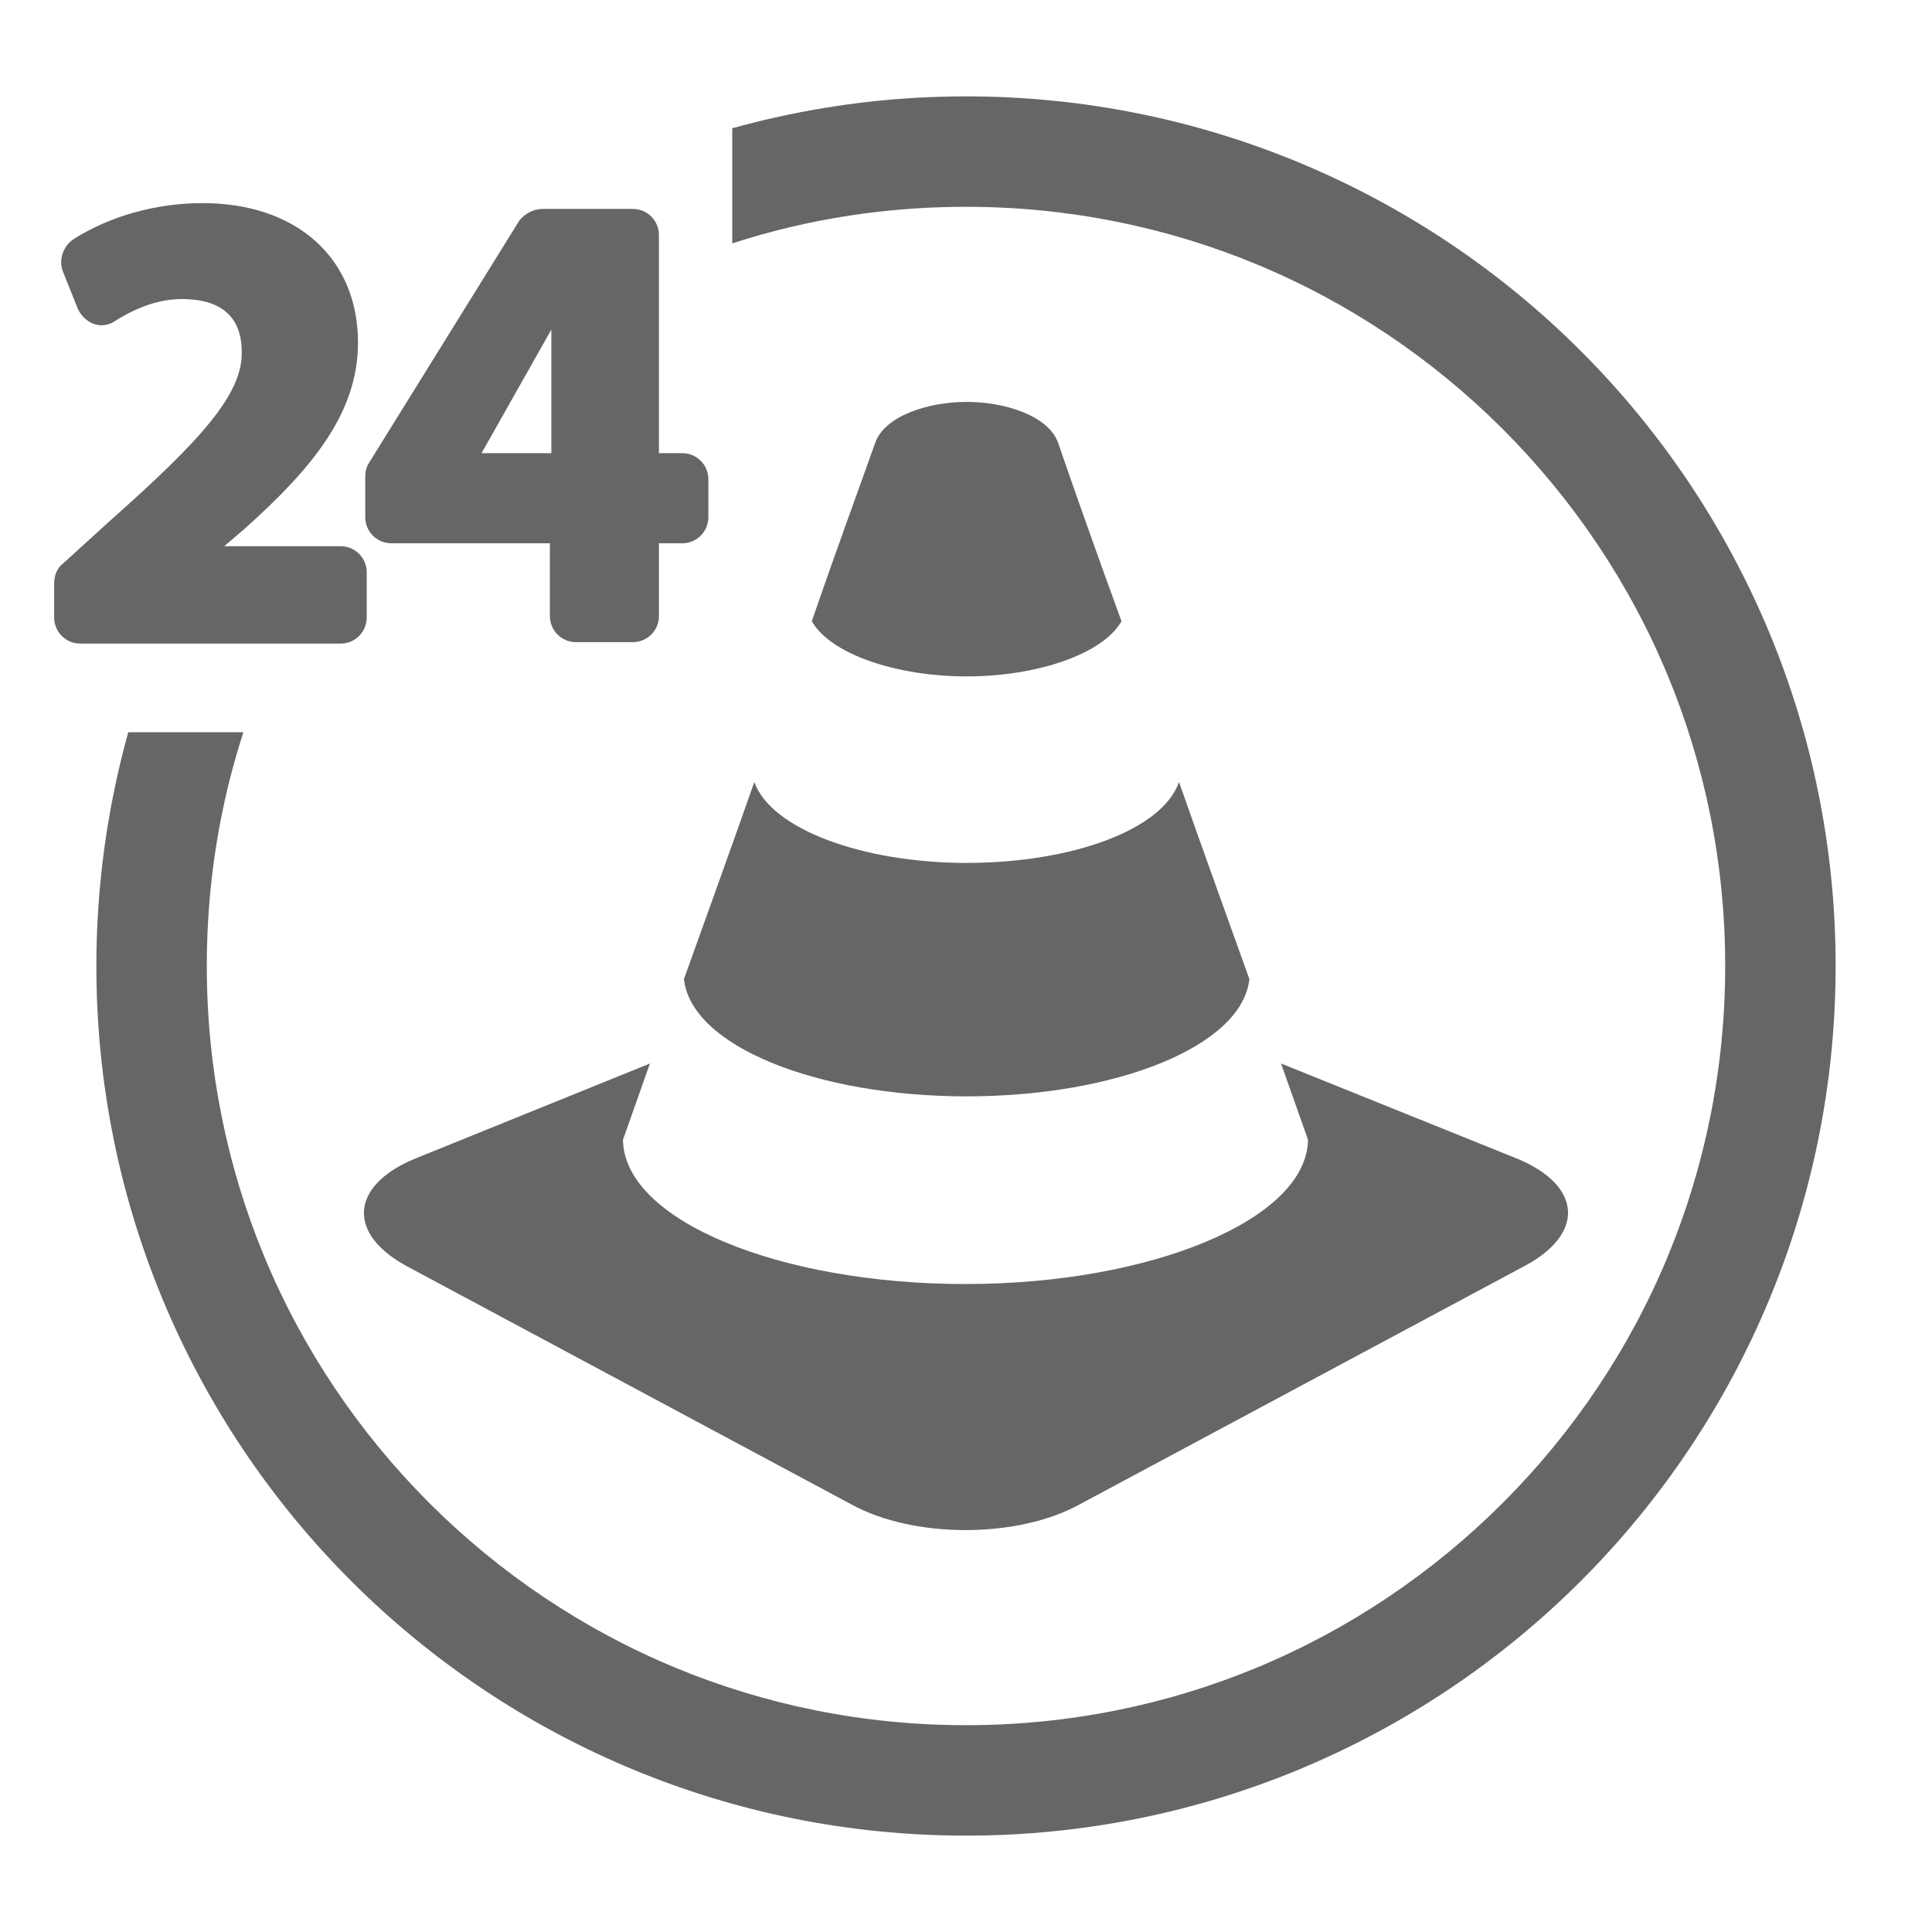
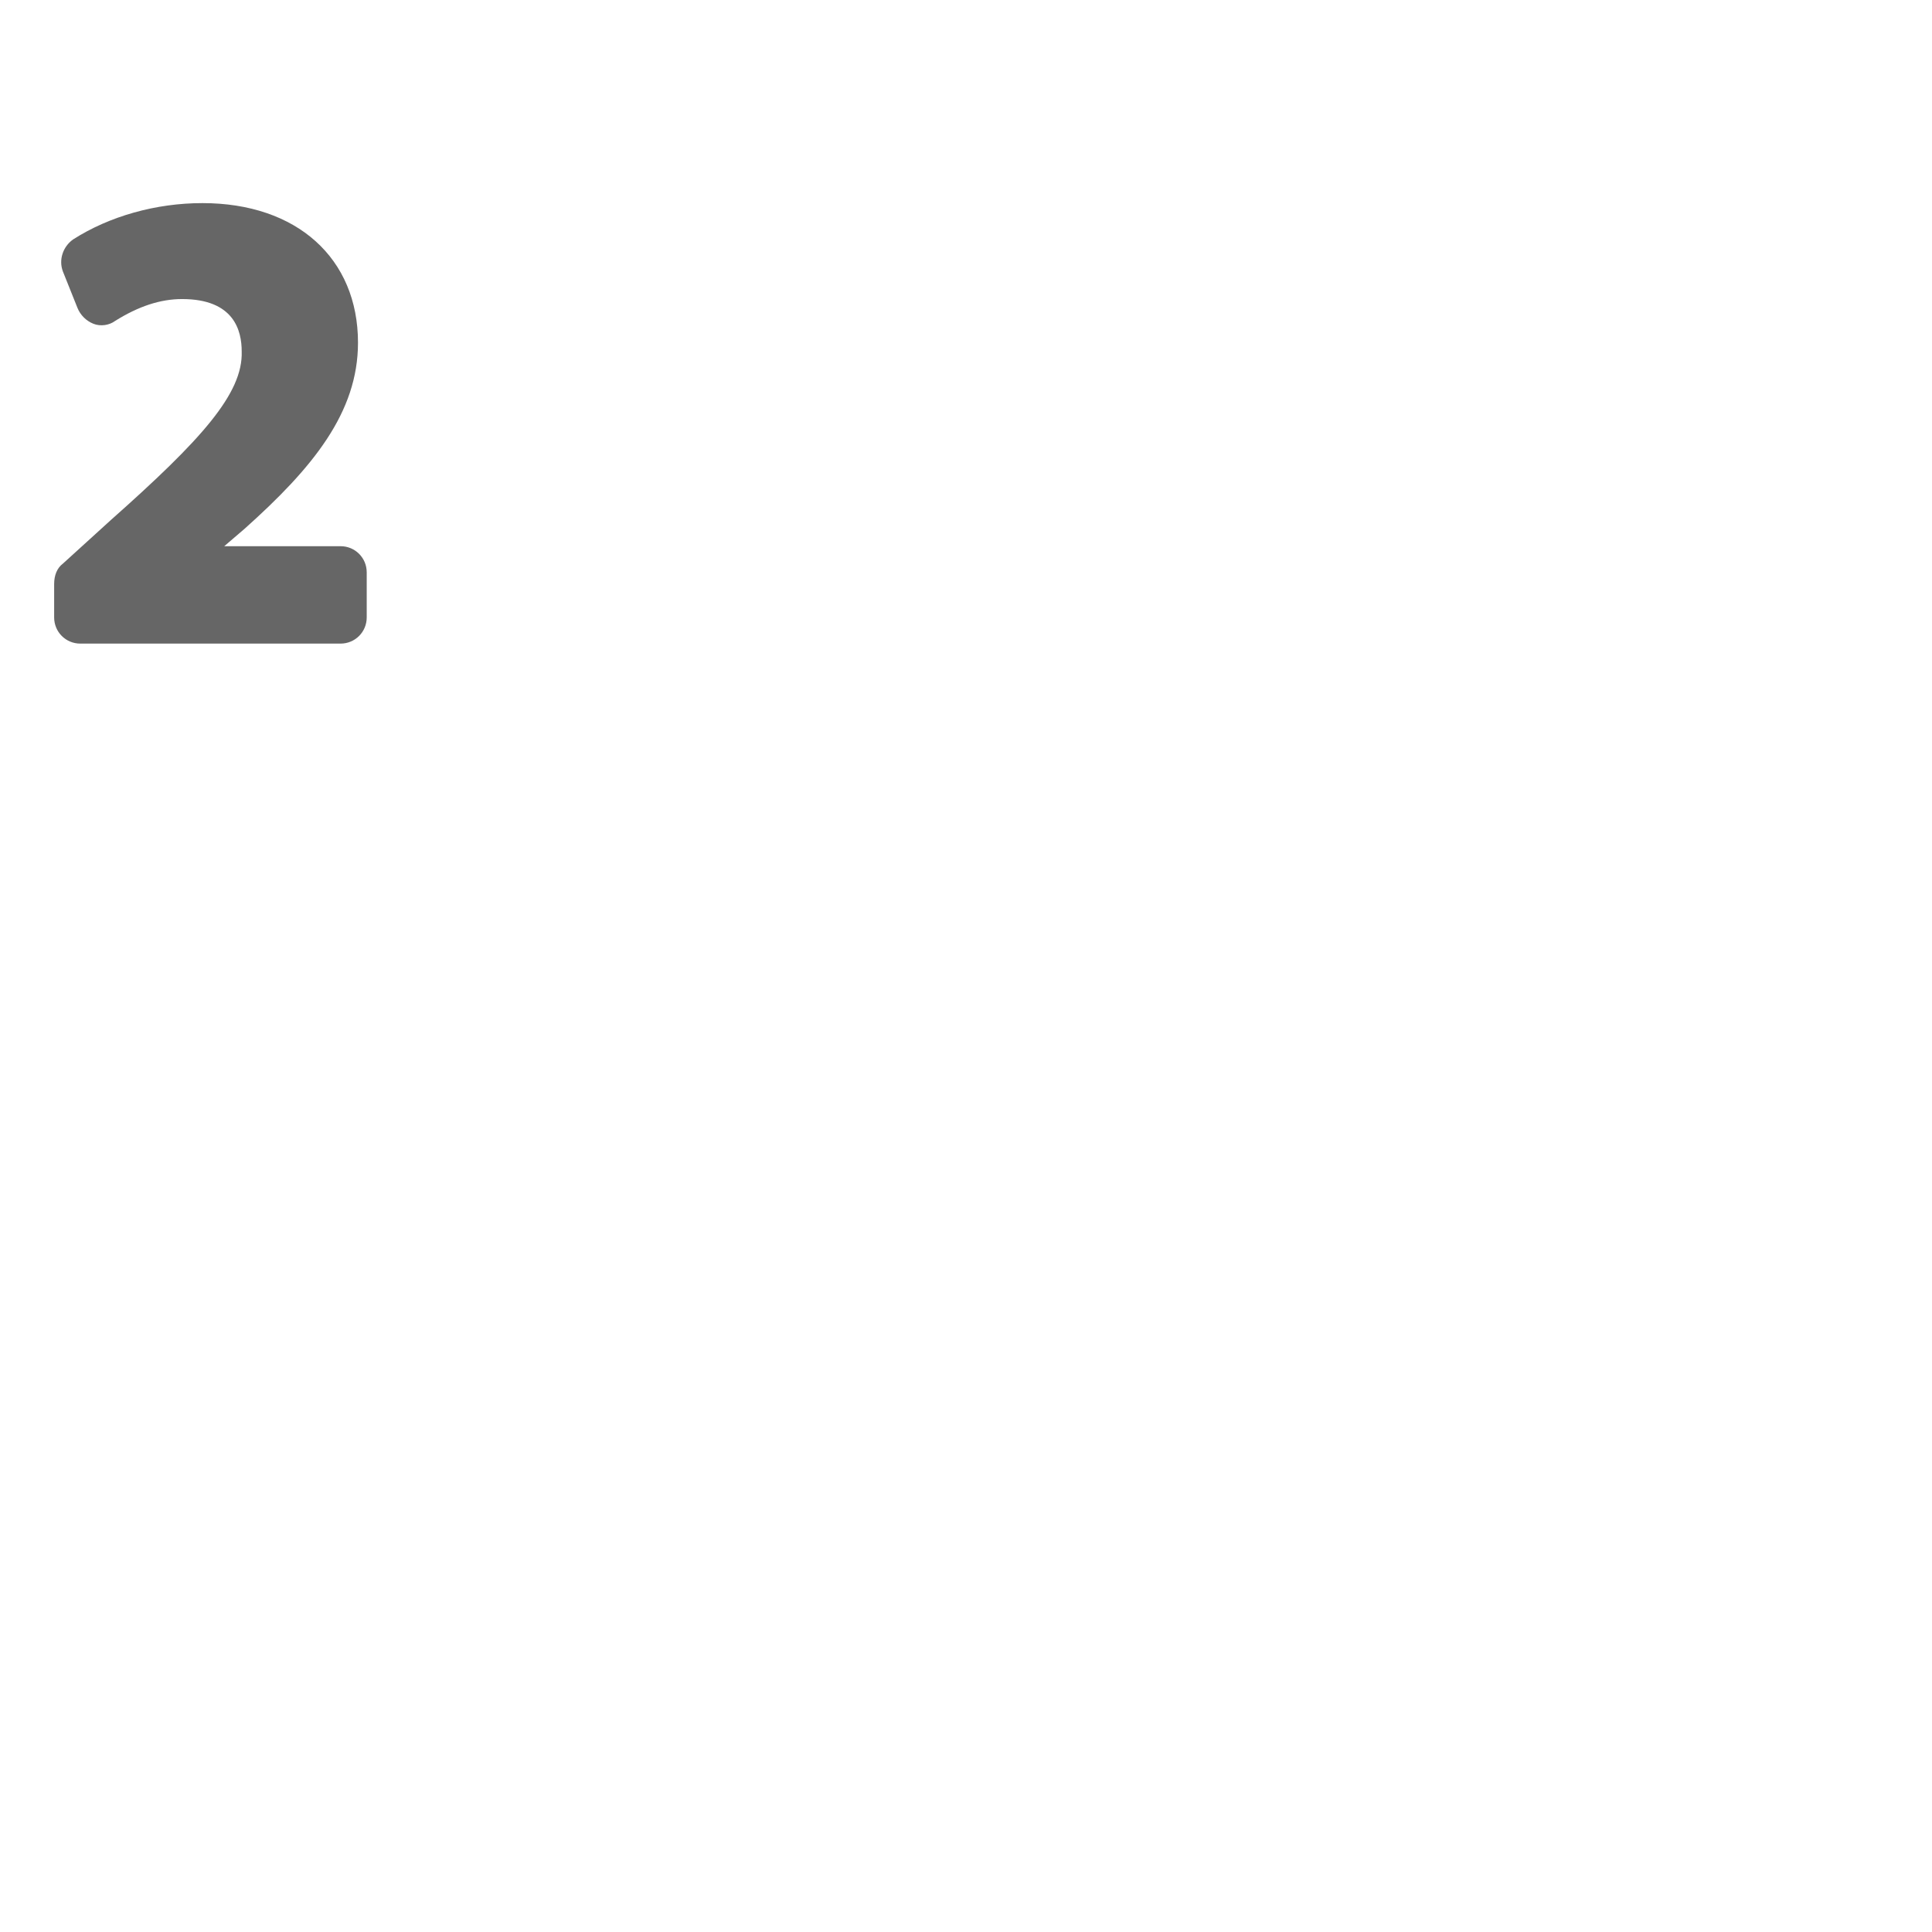
<svg xmlns="http://www.w3.org/2000/svg" xml:space="preserve" width="100mm" height="100mm" version="1.1" shape-rendering="geometricPrecision" text-rendering="geometricPrecision" image-rendering="optimizeQuality" fill-rule="evenodd" clip-rule="evenodd" viewBox="0 0 9992.45 9992.45">
  <g id="Ebene_x0020_1">
-     <path fill="#666666" fill-rule="nonzero" d="M4996.21 498.44c608.34,0 1189.15,121.26 1719.54,340.95 551.29,228.36 1046.77,562.35 1460.85,976.45 414.1,414.09 748.09,909.56 976.45,1460.85 219.69,530.39 340.95,1111.2 340.95,1719.54 0,608.34 -121.26,1189.15 -340.95,1719.54 -228.36,551.29 -562.35,1046.77 -976.45,1460.85 -414.09,414.1 -909.56,748.09 -1460.85,976.45 -530.39,219.69 -1111.2,340.95 -1719.54,340.95 -608.34,0 -1189.15,-121.26 -1719.54,-340.95 -551.29,-228.36 -1046.77,-562.35 -1460.85,-976.45 -414.1,-414.09 -748.09,-909.56 -976.45,-1460.85 -219.69,-530.39 -340.95,-1111.2 -340.95,-1719.54 0,-333.17 36.81,-659.56 106.62,-975.22 17.41,-78.72 36.88,-156.65 58.36,-233.77l595.31 0c-31.21,96.28 -58.72,194.05 -82.39,293.14 -69.79,292.2 -106.76,598.82 -106.76,915.86 0,532.75 105.64,1040.07 297.02,1502.14 198.64,479.56 490.44,911.83 853.05,1274.43 362.61,362.62 794.88,654.41 1274.43,853.05 462.07,191.38 969.4,297.02 1502.14,297.02 532.75,0 1040.07,-105.64 1502.14,-297.02 479.56,-198.64 911.83,-490.44 1274.43,-853.05 362.62,-362.61 654.41,-794.88 853.05,-1274.43 191.38,-462.07 297.02,-969.4 297.02,-1502.14 0,-532.75 -105.64,-1040.07 -297.02,-1502.14 -198.64,-479.56 -490.44,-911.83 -853.05,-1274.43 -362.61,-362.62 -794.88,-654.41 -1274.43,-853.05 -462.07,-191.38 -969.4,-297.02 -1502.14,-297.02 -317.04,0 -623.66,36.97 -915.86,106.76 -99.08,23.67 -196.86,51.18 -293.14,82.39l0 -595.31c77.12,-21.47 155.05,-40.95 233.77,-58.36 315.66,-69.81 642.05,-106.62 975.22,-106.62z" />
-     <path fill="#666666" fill-rule="nonzero" d="M4999.65 5670.44c776.6,0 1425.78,-260.89 1462.19,-606.71 -115.27,-321.56 -242.68,-673.46 -364.02,-1019.28 -84.95,248.75 -558.19,418.62 -1098.17,418.62 -539.97,0 -1013.2,-175.95 -1098.16,-418.62 -121.35,345.82 -248.75,697.72 -364.02,1019.28 36.41,345.82 685.61,606.71 1462.18,606.71l0 0zm0 -2172.04c364.03,0 703.8,-115.27 800.86,-285.14 -139.53,-382.23 -254.83,-709.85 -327.63,-922.21 -48.55,-139.53 -273.02,-212.34 -473.25,-212.34 -200.21,0 -424.71,72.8 -473.25,212.34 -72.8,206.28 -194.15,533.9 -327.63,922.21 97.14,169.87 436.88,285.14 800.9,285.14l0 0zm2845.49 2493.6l-1219.49 -491.43 139.53 394.36c-6.08,412.58 -812.99,746.26 -1771.6,746.26 -958.6,0 -1765.54,-327.64 -1771.59,-746.26l139.53 -394.36 -1213.44 491.43c-339.76,139.53 -357.95,394.36 -30.34,564.24l2287.32 1225.56c321.56,175.95 855.45,175.95 1177.02,0l2287.31 -1225.56c333.7,-169.88 315.51,-424.69 -24.26,-564.24l0 0zm0 0z" />
    <path fill="#666666" fill-rule="nonzero" d="M573.33 2689.62l-248.12 225.58c-30.07,22.56 -45.13,60.16 -45.13,105.26l0 172.93c0,75.19 60.15,135.36 135.36,135.36l1345.89 0c75.19,0 135.36,-60.16 135.36,-135.36l0 -233.08c0,-75.19 -60.16,-135.36 -135.36,-135.36l-601.5 0.03 105.26 -90.23c0,0 0,0 0,0 353.38,-315.81 586.5,-601.53 586.5,-962.44 0,-436.11 -315.81,-721.83 -804.52,-721.83 -240.62,0 -481.21,67.67 -669.19,187.99 -52.63,37.6 -75.19,105.27 -52.63,165.42l75.19 187.99c15.03,37.6 45.13,67.67 82.7,82.7 37.59,15.04 82.7,7.53 112.79,-15.03 120.29,-75.19 233.08,-112.79 345.88,-112.79 270.68,0 308.28,165.42 308.28,270.68 7.47,218.05 -210.58,458.64 -676.75,872.19l0 0zm0 0z" />
-     <path fill="#666666" fill-rule="nonzero" d="M2686.16 1140.71l-774.45 1248.16c-15.03,22.56 -22.56,45.13 -22.56,75.19l0 210.52c0,75.19 60.16,135.36 135.36,135.36l819.56 0 0 375.95c0,75.19 60.15,135.36 135.35,135.36l293.26 -0.03c75.19,0 135.36,-60.15 135.36,-135.36l0 -375.95 120.29 0.03c75.19,0 135.36,-60.16 135.36,-135.36l0 -195.48c0,-75.2 -60.16,-135.36 -135.36,-135.36l-120.32 0.02 0 -1127.87c0,-75.19 -60.16,-135.36 -135.36,-135.36l-466.15 0.03c-45.13,0 -90.23,22.54 -120.33,60.13l0 0zm165.42 1203.06l-360.91 0 360.91 -639.13 0 639.13zm0 0z" />
-     <rect fill="none" width="9992.45" height="9992.45" />
  </g>
</svg>